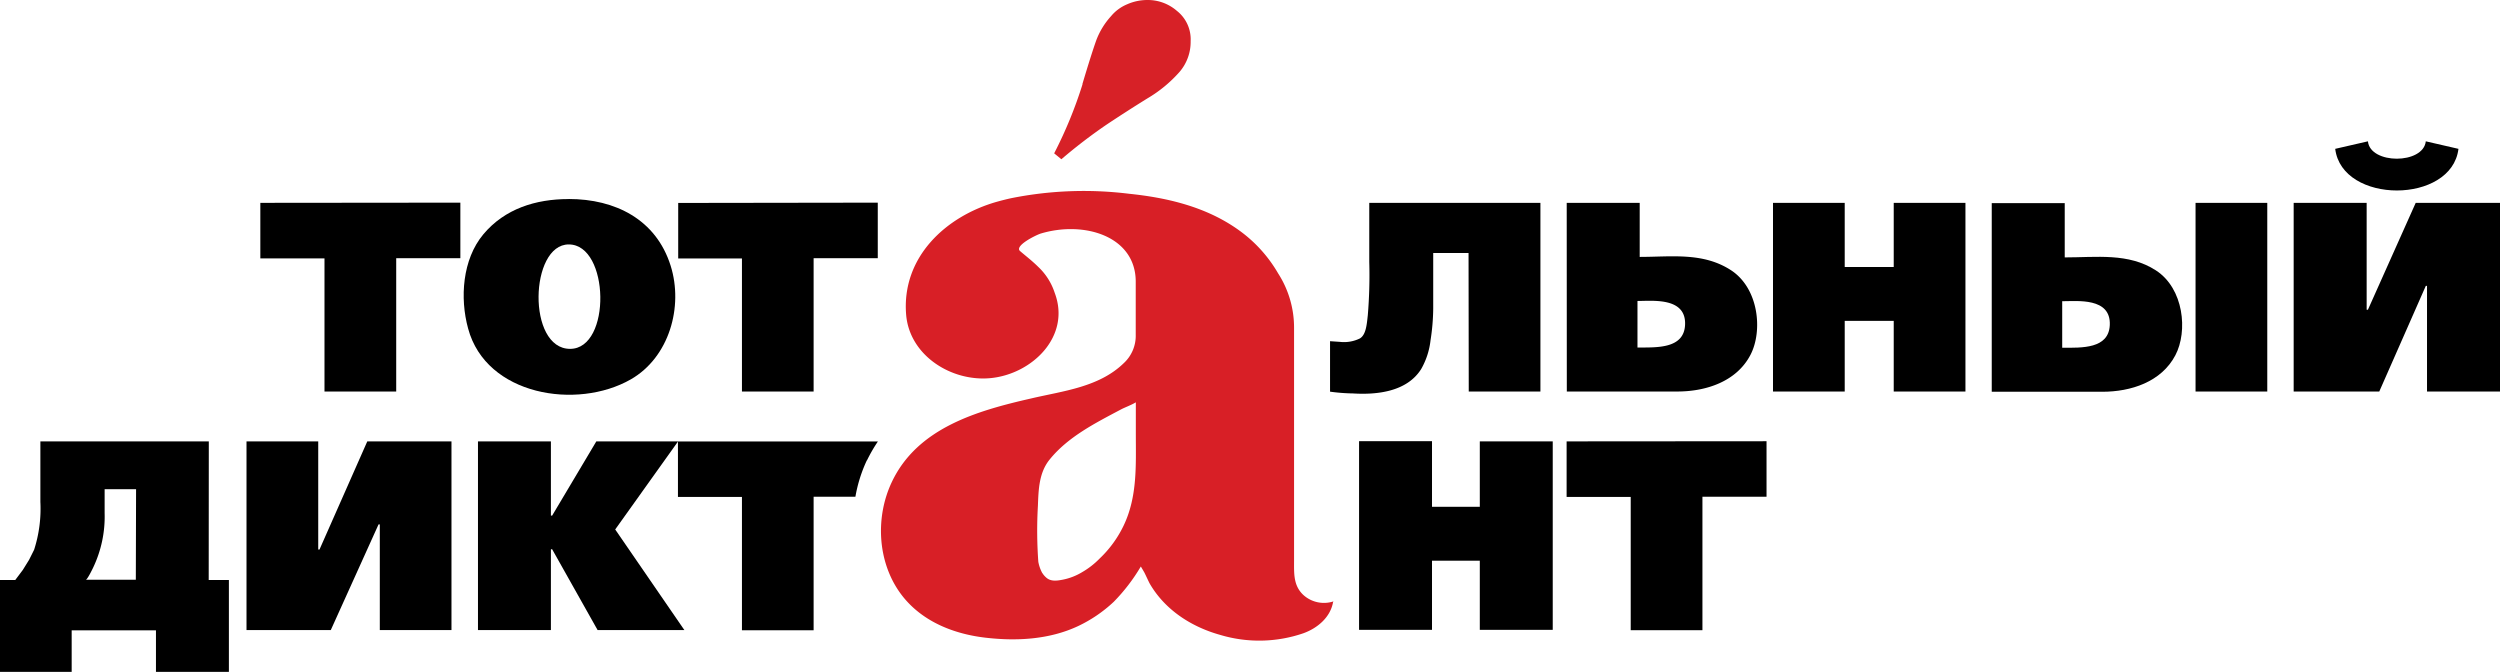
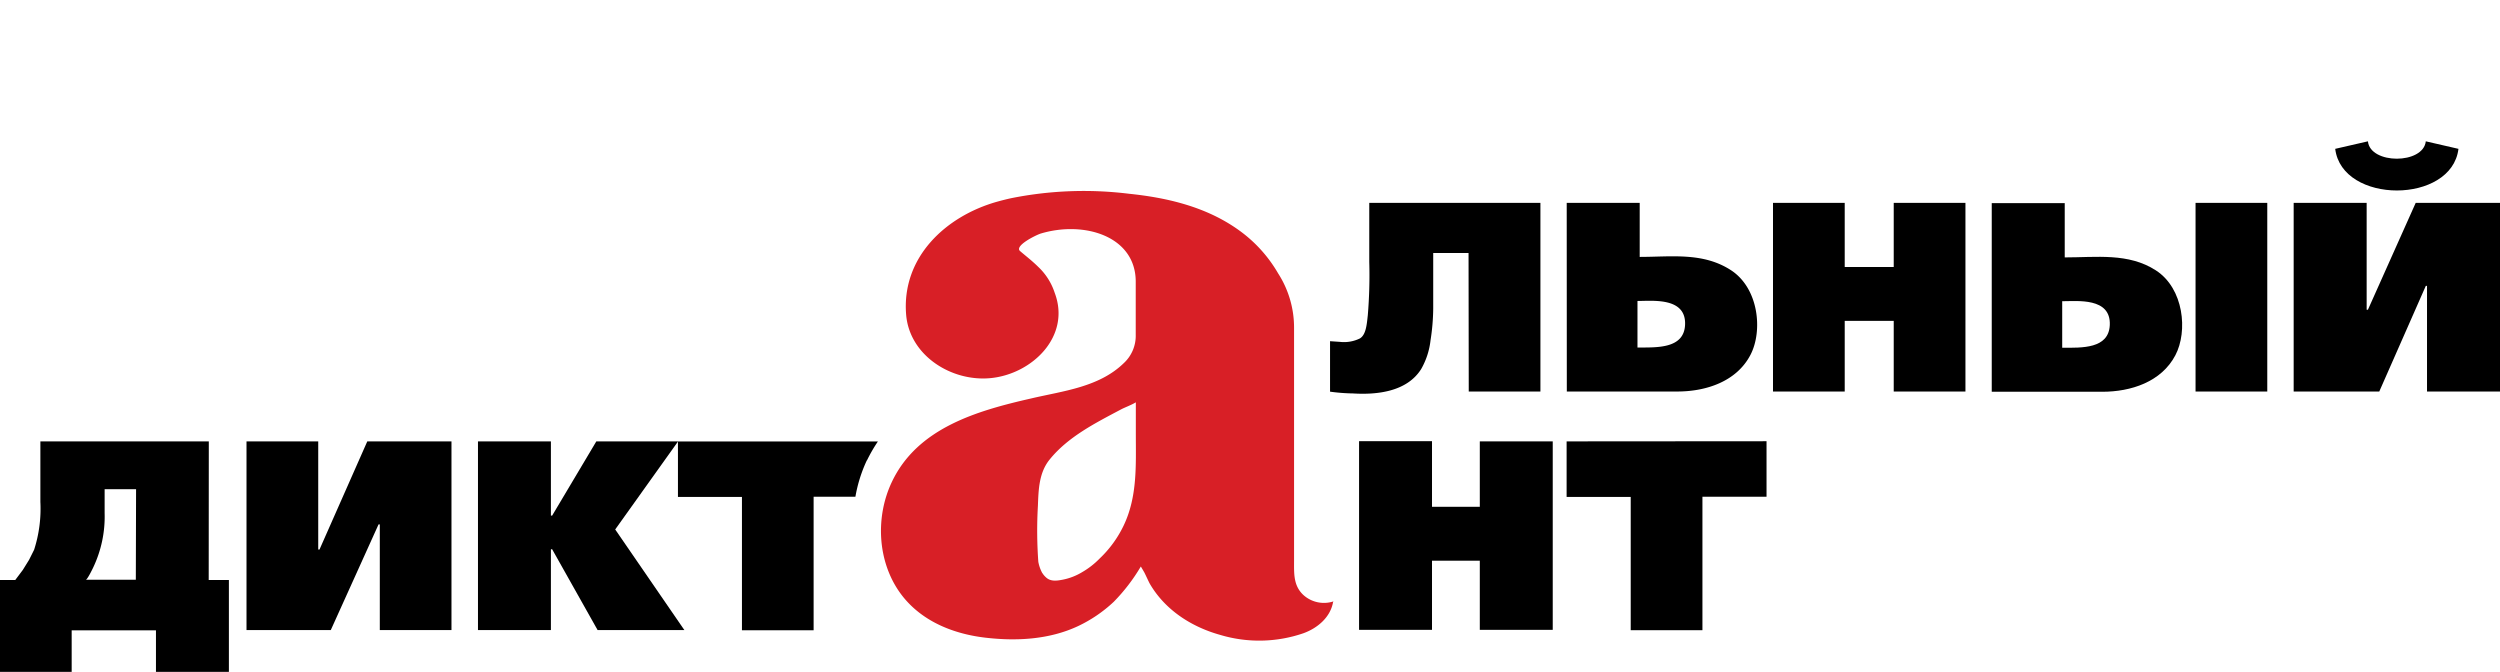
<svg xmlns="http://www.w3.org/2000/svg" viewBox="0 0 495.32 133.06">
  <defs>
    <style>.cls-1,.cls-3{fill-rule:evenodd;}.cls-2{fill:#d72127;}.cls-3{fill:#d81f26;}</style>
  </defs>
  <title>TotalDict</title>
  <g id="Layer_2" data-name="Layer 2">
    <g id="svg3804">
      <g id="g3816">
        <g id="g3826">
-           <path id="path3828" class="cls-1" d="M51.58,40.19v11H64.29V77.57H78.5V51.15H91.21v-11Zm61.06-.75c-6.48,0-12.64,1.91-16.89,7-4.13,4.95-4.67,12.61-3,18.66,3.56,13.25,21.54,16.17,32.22,10.07,7.6-4.35,10.47-14.37,7.9-22.53-2.89-9.18-11-13.21-20.18-13.21m0,9c8.09,0,8.49,20.69.26,20.69-8.57,0-8-20.71-.26-20.69m21.68-8.22v11H147V77.57h14.2V51.15h12.71v-11Z" />
-         </g>
+           </g>
        <g id="g3842">
          <path id="path3844" d="M26.91,114.86H17c.29,0,1.26-2,1.43-2.35a23.43,23.43,0,0,0,2.3-10.85V96.92h6.23ZM41.37,87.45H8v12a26.54,26.54,0,0,1-1.24,9.47l-1,2-1.24,2-1.5,2H0v18.2H14.2v-8.23H30.9v8.23H45.35v-18.2h-4Z" />
        </g>
        <g id="g3846">
          <path id="path3848" d="M171.78,91.2a30.18,30.18,0,0,1,2.16-3.74H134.32v11H147v26.41h14.2V98.42h8.28a28.3,28.3,0,0,1,2.27-7.22" />
        </g>
        <g id="g3850">
          <path id="path3852" d="M63.3,108.88h-.25V87.45H48.84v37.38h16.7L75,103.9h.25v20.93h14.2V87.45H72.77Z" />
        </g>
        <g id="g3854">
          <path id="path3856" d="M109.4,102.15h-.25V87.45H94.7v37.38h14.45v-16h.25l9,16h17.19l-13.7-19.93,12.46-17.45h-16.2Z" />
        </g>
        <g id="g3858">
          <path id="path3860" class="cls-1" d="M310.39,87.45v11h12.7v26.41H337.3V98.42H350v-11Z" />
        </g>
        <g id="g3862">
          <path id="path3864" class="cls-1" d="M293.19,100.41h-9.47v-13H269.27v37.38h14.45v-13.7h9.47v13.7h14.45V87.45H293.19Z" />
        </g>
        <path id="path3866" class="cls-1" d="M435,77.57h14.21V40.19H435Zm19.44-37.38V77.57H471.4l9.22-20.93h.24V77.57h14.46V40.19h-16.7l-9.47,21.18h-.25V40.19ZM480.62,28c-.51,4.59-11,4.59-11.47,0l-6.48,1.49c1.35,11,23.08,11,24.42,0Z" />
        <g id="g3868">
          <path id="path3870" class="cls-1" d="M375.2,52.9h-9.71V40.19H351.28V77.57h14.21v-14h9.71v14h14.21V40.19H375.2Z" />
        </g>
        <g id="g3872">
          <path id="path3874" class="cls-1" d="M291,77.57h14.2V40.19H271.29V51.9A95.75,95.75,0,0,1,271,62.46c-.2,1.78-.34,3.85-1.56,4.59a7.13,7.13,0,0,1-4,.68l-1.92-.13c0,3.33,0,6.66,0,10a37.46,37.46,0,0,0,4.53.35c4.81.3,10.72-.35,13.53-4.84a14.83,14.83,0,0,0,1.85-5.7,42.69,42.69,0,0,0,.53-6.28v-11h7Zm19.43,0H332.3c5.68,0,11.72-1.94,14.5-7.23,2.5-4.76,1.67-13.24-3.87-16.82s-11.8-2.62-18.06-2.62V40.19H310.41Zm14-8.72V59.63c3,0,9.67-.78,9.43,4.72-.21,4.74-5.51,4.5-9.43,4.5" />
        </g>
        <g id="g3876">
          <path id="path3878" class="cls-1" d="M408.58,68.9V59.68c3,0,9.66-.78,9.43,4.71-.21,4.75-5.51,4.51-9.43,4.51m18.56-15.33C421.7,50.05,415.34,51,409.08,51V40.24H394.62V77.62h21.89c5.68,0,11.71-1.94,14.49-7.23,2.51-4.76,1.68-13.24-3.86-16.82" />
        </g>
      </g>
      <g id="g3816-2" data-name="g3816">
        <g id="g3822">
-           <path id="path3824" class="cls-2" d="M214.45,16.67c1.23-4.13,2.15-7,2.76-8.71a14.85,14.85,0,0,1,2.93-4.77A8.25,8.25,0,0,1,223.32.85a9.92,9.92,0,0,1,4-.85,8.79,8.79,0,0,1,5.85,2.15,7.17,7.17,0,0,1,2.73,6,9.12,9.12,0,0,1-2.21,6.11,26.28,26.28,0,0,1-6.4,5.26q-4.2,2.61-8,5.14a102.5,102.5,0,0,0-9,6.89l-1.43-1.17a85.48,85.48,0,0,0,5.62-13.69" />
-         </g>
+           </g>
        <g id="g3830">
          <path id="path3832" class="cls-3" d="M206.51,113.55a7.48,7.48,0,0,1-.79-2.24,85.78,85.78,0,0,1-.08-11.12c.12-3.19.21-6.54,2.32-9.14,3.66-4.53,9.1-7.25,14.14-9.93.79-.42,2-.84,2.94-1.41V86c0,6.15.34,12.38-2.42,18.14a22.16,22.16,0,0,1-4.76,6.53,16,16,0,0,1-3.46,2.69,11.74,11.74,0,0,1-3.79,1.48c-1.22.24-2.44.41-3.35-.43a3.9,3.9,0,0,1-.75-.89m57.69,5.63a6.07,6.07,0,0,1-5.9-1.21c-2.07-1.87-1.91-4.32-1.91-6.85V64.9a19.85,19.85,0,0,0-3.16-10.74,27.35,27.35,0,0,0-7.74-8.53c-6.38-4.6-14.1-6.45-21.8-7.24a73,73,0,0,0-23.41.89c-.92.2-1.84.44-2.75.69-10.17,2.88-18.92,11-18,22.37.67,8.13,9,13.31,16.69,12.58,8.25-.78,16-8.26,12.75-16.89a12.29,12.29,0,0,0-3.27-5.16c-1.27-1.25-2.38-2.08-3.59-3.12s3.16-3.19,4.1-3.48c8.59-2.58,18.81.51,18.81,9.54V66.35a7.37,7.37,0,0,1-2.37,5.6c-4.9,4.77-12,5.5-18.38,7-10.65,2.43-22.48,5.81-27.56,16.52-3.45,7.25-2.84,16.55,2.29,22.87,4,4.91,10.07,7.28,16.22,8s12.65.39,18.35-2.28a27.44,27.44,0,0,0,7.09-4.82,36.3,36.3,0,0,0,5.37-7s.67,1.12.72,1.23c.35.7.66,1.4,1,2.08,3,5.24,8.26,8.64,14,10.24a26.9,26.9,0,0,0,16.53-.34c2.73-1,5.3-3.11,5.84-6.16" />
        </g>
      </g>
    </g>
  </g>
</svg>